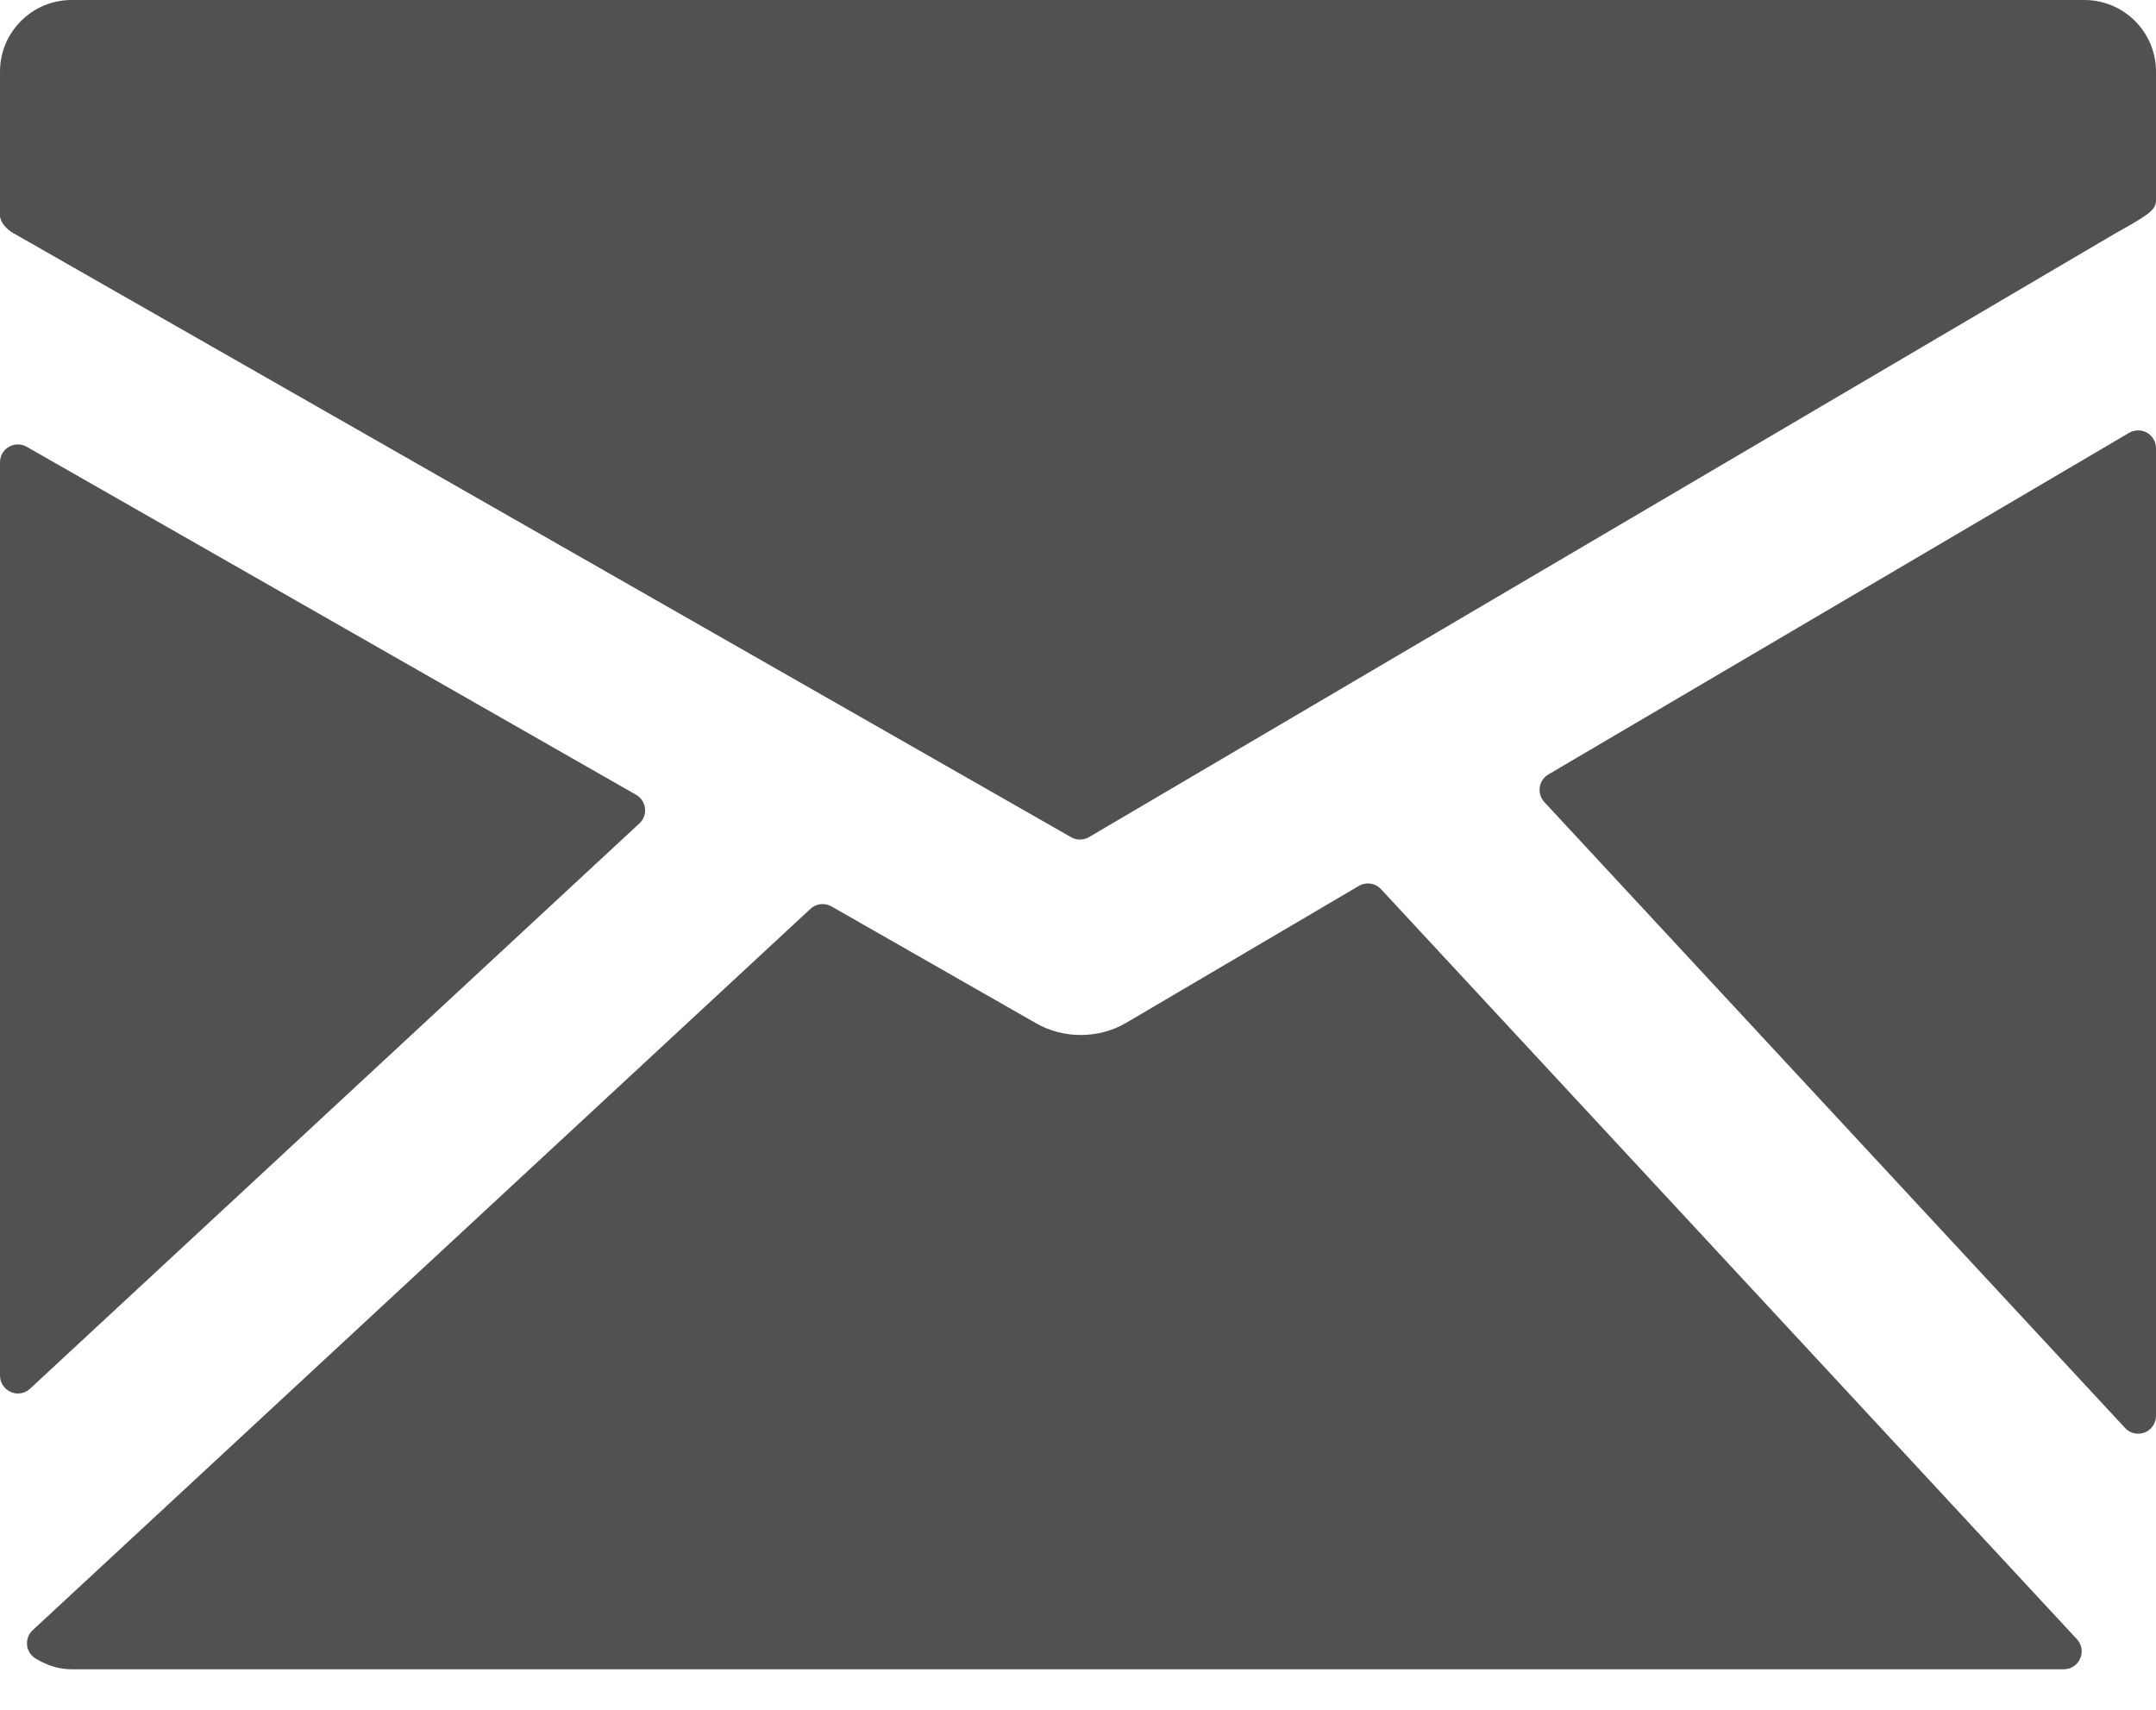
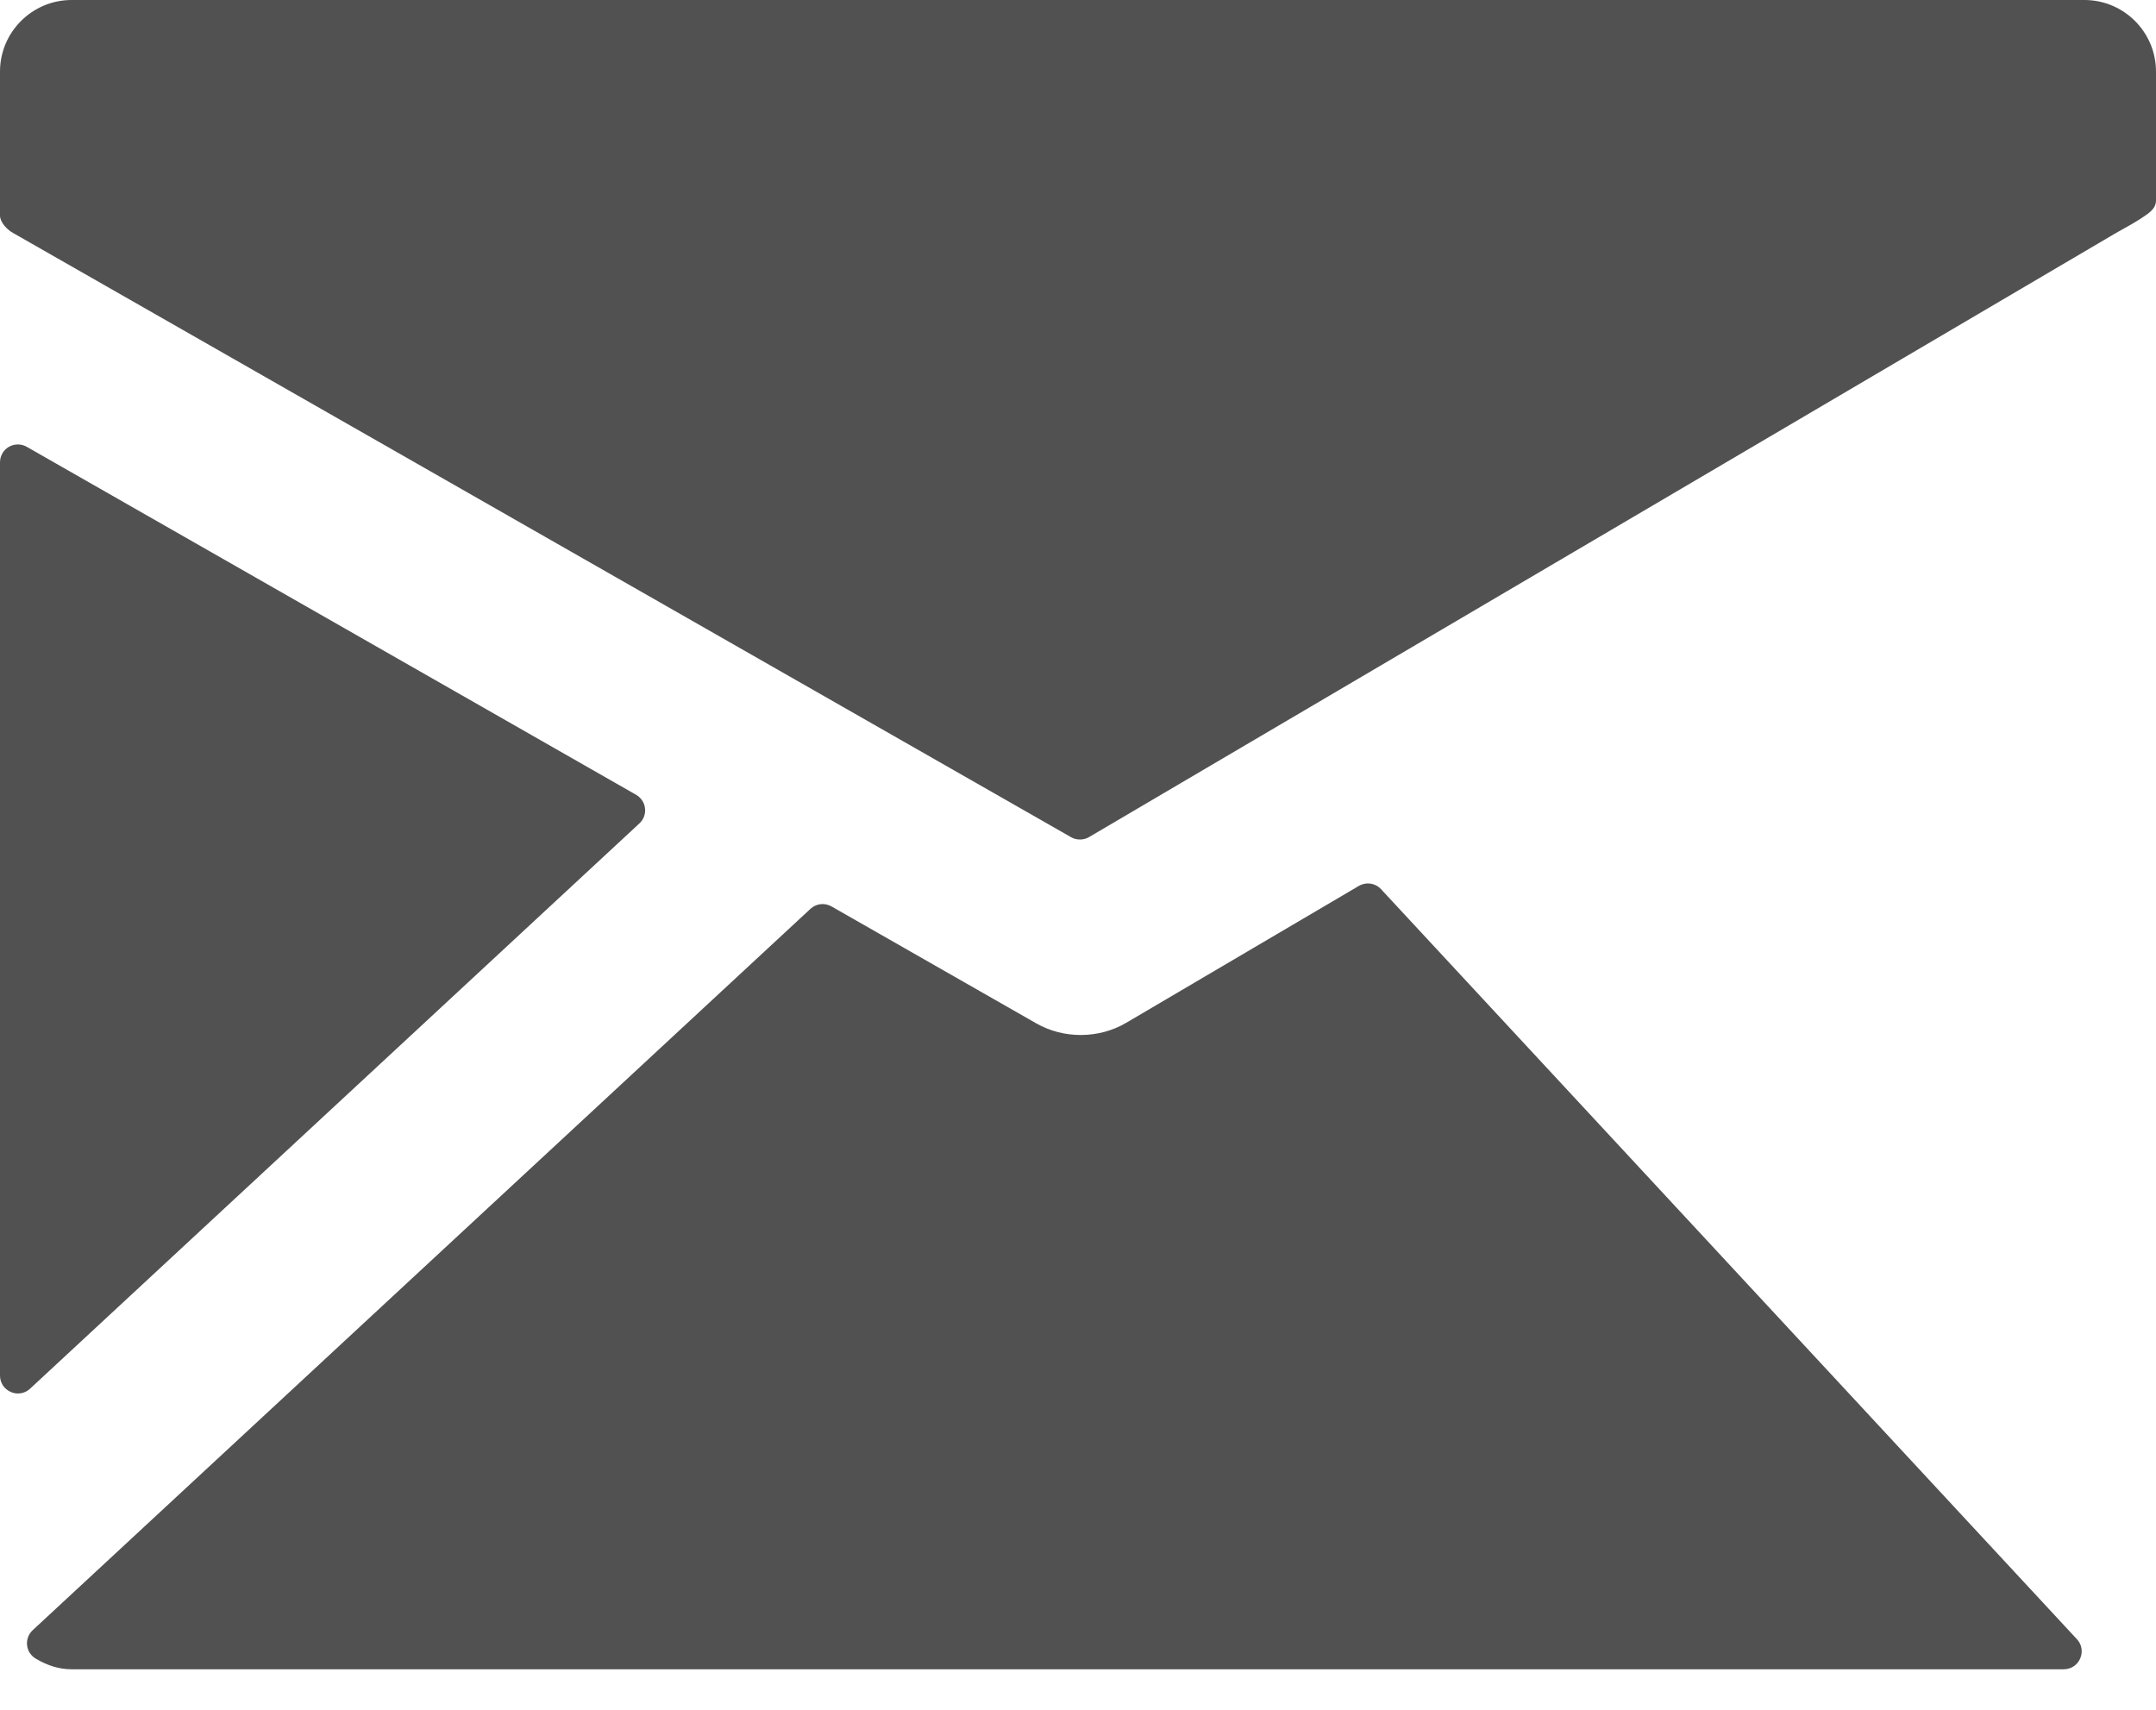
<svg xmlns="http://www.w3.org/2000/svg" width="29" height="23" viewBox="0 0 29 23" fill="none">
  <path d="M28.037 0H0.963C0.432 0 0 0.432 0 0.963V2.9C0 2.99 0.097 3.092 0.176 3.134L14.407 11.262C14.444 11.284 14.485 11.293 14.527 11.293C14.569 11.293 14.611 11.283 14.649 11.26L28.45 3.141C28.527 3.098 28.733 2.984 28.81 2.931C28.904 2.867 29 2.81 29 2.695V0.963C29 0.432 28.568 0 28.037 0Z" fill="black" fill-opacity="0.68" />
-   <path d="M28.88 5.821C28.805 5.778 28.713 5.78 28.637 5.823L20.827 10.418C20.765 10.454 20.721 10.518 20.711 10.591C20.701 10.663 20.724 10.736 20.772 10.789L28.584 19.209C28.63 19.259 28.693 19.286 28.759 19.286C28.789 19.286 28.819 19.28 28.848 19.27C28.94 19.233 29 19.145 29 19.045V6.03C29 5.944 28.954 5.864 28.88 5.821Z" fill="black" fill-opacity="0.68" />
  <path d="M18.576 11.961C18.499 11.878 18.376 11.86 18.278 11.917L15.148 13.759C14.78 13.975 14.309 13.977 13.94 13.767L11.184 12.193C11.093 12.141 10.979 12.154 10.902 12.225L0.44 21.929C0.384 21.981 0.356 22.056 0.364 22.132C0.373 22.208 0.417 22.275 0.483 22.313C0.645 22.409 0.802 22.455 0.962 22.455H27.76C27.856 22.455 27.943 22.398 27.98 22.31C28.019 22.222 28.002 22.12 27.936 22.05L18.576 11.961Z" fill="black" fill-opacity="0.68" />
  <path d="M8.6 11.077C8.656 11.026 8.685 10.95 8.676 10.874C8.668 10.798 8.623 10.73 8.557 10.692L0.359 6.01C0.286 5.968 0.194 5.968 0.119 6.011C0.045 6.054 0 6.134 0 6.219V18.505C0 18.6 0.056 18.686 0.144 18.724C0.175 18.738 0.208 18.745 0.241 18.745C0.3 18.745 0.359 18.723 0.404 18.681L8.6 11.077Z" fill="black" fill-opacity="0.68" />
</svg>